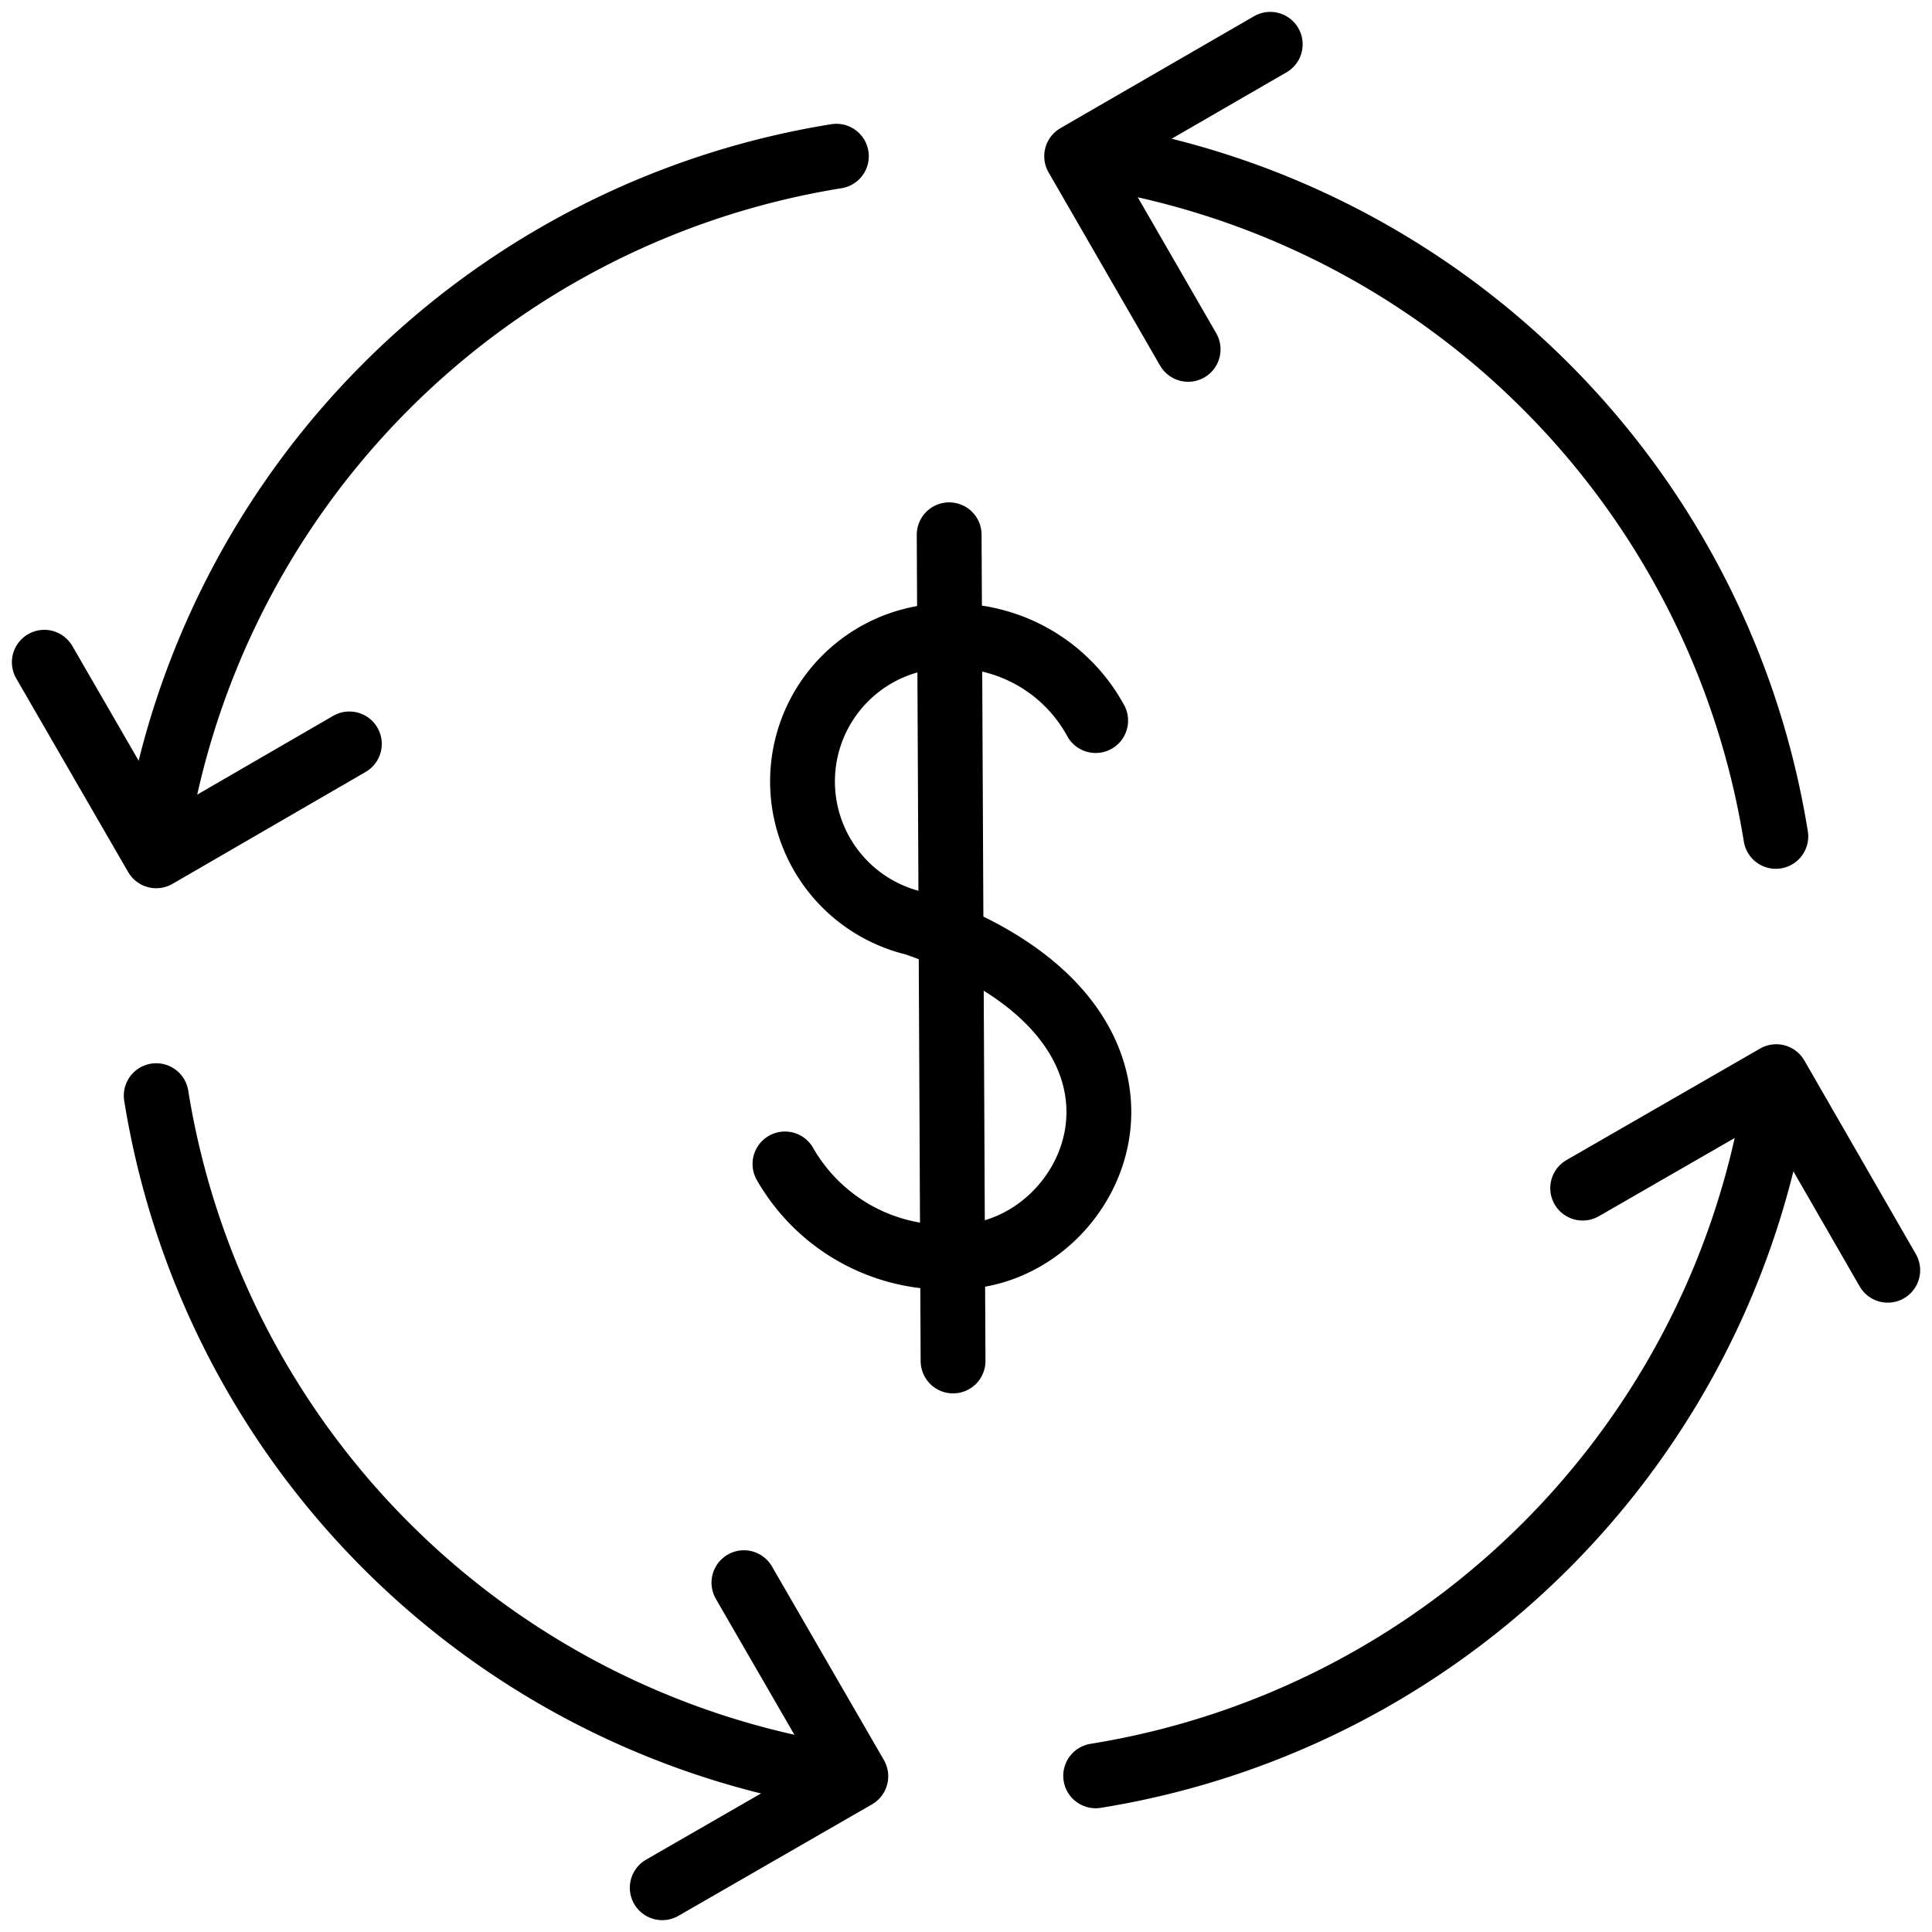
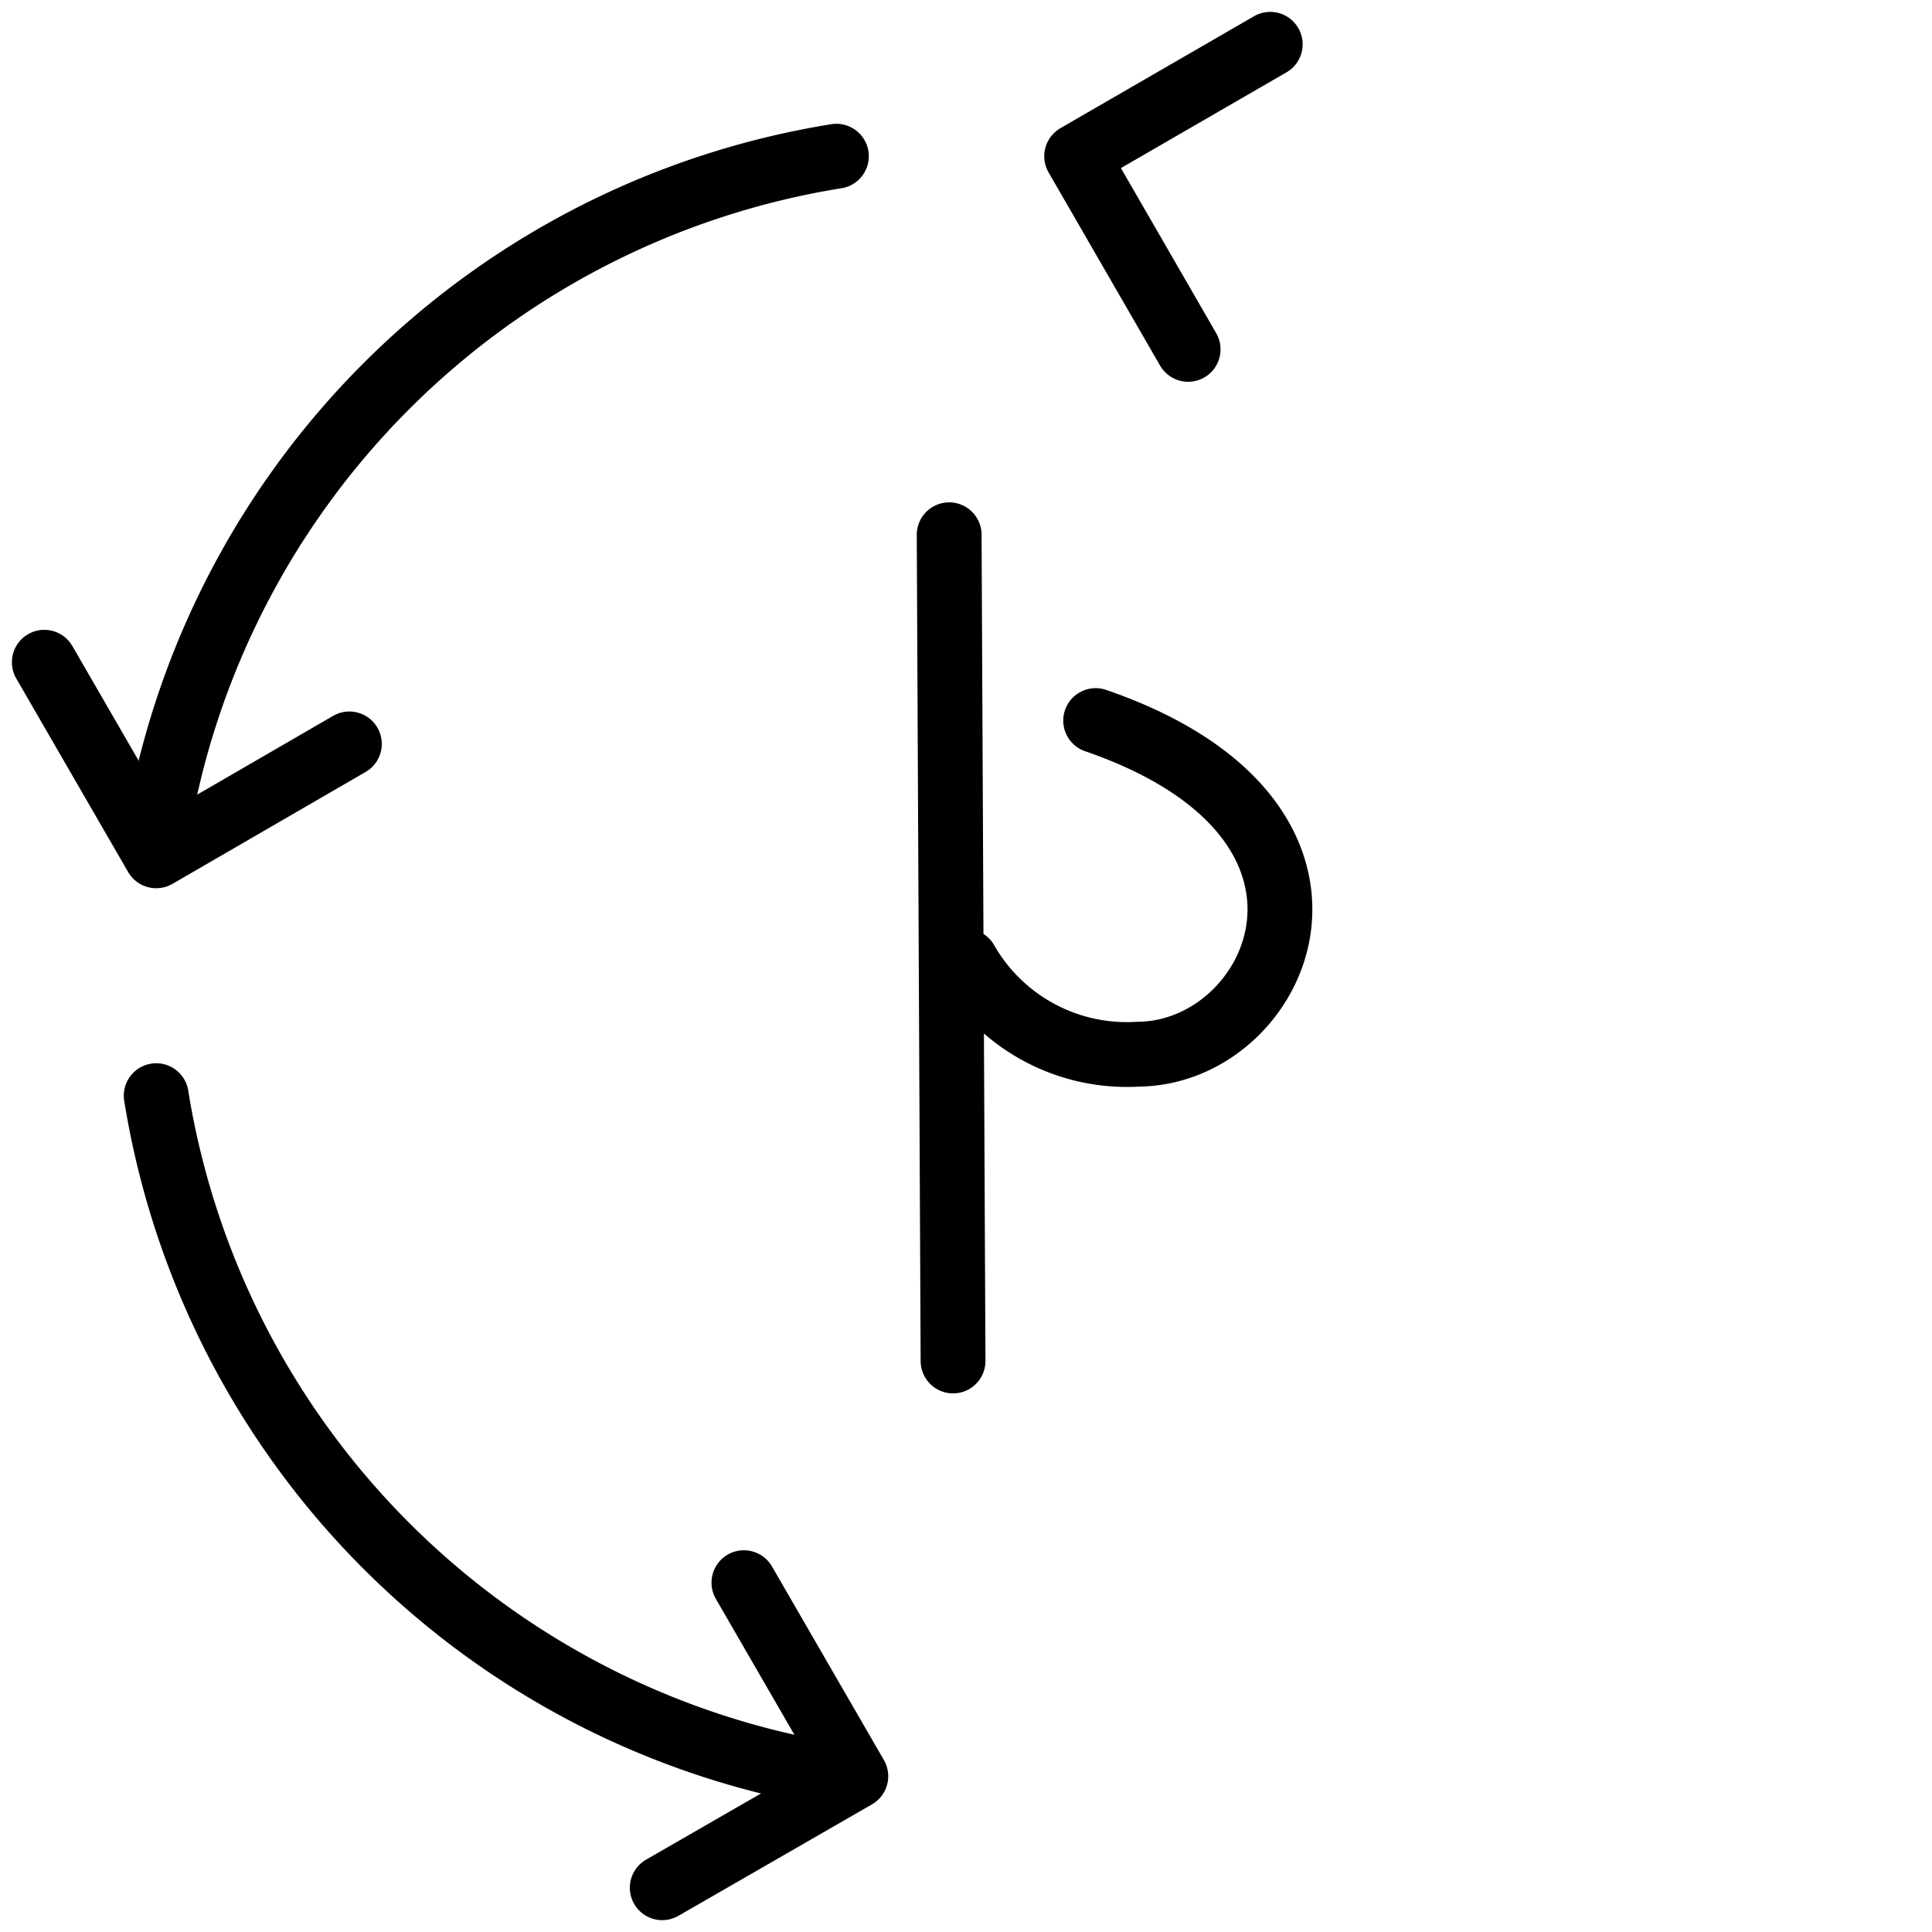
<svg xmlns="http://www.w3.org/2000/svg" width="44.709" height="44.709" viewBox="0 0 44.709 44.709">
  <g id="Icon-Financing" transform="translate(0.275 0.275)">
    <g id="REC-Solar-Icon_Finance-circulating-x4">
-       <path id="Path_72101" data-name="Path 72101" d="M25.08,16.4a3.762,3.762,0,0,0-3.27-1.96,3.372,3.372,0,0,0-.92,6.65c6.71,2.31,4.28,7.69.99,7.72a4.287,4.287,0,0,1-3.99-2.15" fill="none" stroke="#000" stroke-linecap="round" stroke-linejoin="round" stroke-width="1.5" />
+       <path id="Path_72101" data-name="Path 72101" d="M25.08,16.4c6.71,2.31,4.28,7.69.99,7.72a4.287,4.287,0,0,1-3.99-2.15" fill="none" stroke="#000" stroke-linecap="round" stroke-linejoin="round" stroke-width="1.5" />
      <line id="Line_1849" data-name="Line 1849" x2="0.09" y2="19.12" transform="translate(21.69 12.1)" fill="none" stroke="#000" stroke-linecap="round" stroke-linejoin="round" stroke-width="1.5" />
      <g id="REC_Solar_Icon_-_Finance_amp_Shopping_38_Rotating_money" data-name="REC Solar Icon - Finance &amp;amp; Shopping 38 Rotating money">
        <g id="Group_109513" data-name="Group 109513">
          <path id="Path_72102" data-name="Path 72102" d="M3.34,25.08A19,19,0,0,0,19.08,40.82" fill="none" stroke="#000" stroke-linecap="round" stroke-linejoin="round" stroke-width="1.5" />
          <path id="Path_72103" data-name="Path 72103" d="M16.94,36.35l2.59,4.48-4.48,2.58" fill="none" stroke="#000" stroke-linecap="round" stroke-linejoin="round" stroke-width="1.5" />
        </g>
        <g id="Group_109514" data-name="Group 109514">
-           <path id="Path_72104" data-name="Path 72104" d="M25.08,40.82A19,19,0,0,0,40.82,25.08" fill="none" stroke="#000" stroke-linecap="round" stroke-linejoin="round" stroke-width="1.5" />
-           <path id="Path_72105" data-name="Path 72105" d="M36.35,27.22l4.48-2.58,2.58,4.48" fill="none" stroke="#000" stroke-linecap="round" stroke-linejoin="round" stroke-width="1.5" />
-         </g>
+           </g>
        <g id="Group_109515" data-name="Group 109515">
          <path id="Path_72106" data-name="Path 72106" d="M19.08,3.34A19,19,0,0,0,3.34,19.08" fill="none" stroke="#000" stroke-linecap="round" stroke-linejoin="round" stroke-width="1.5" />
          <path id="Path_72107" data-name="Path 72107" d="M7.81,16.94,3.34,19.53.75,15.05" fill="none" stroke="#000" stroke-linecap="round" stroke-linejoin="round" stroke-width="1.5" />
        </g>
        <g id="Group_109516" data-name="Group 109516">
-           <path id="Path_72108" data-name="Path 72108" d="M40.82,19.08A19,19,0,0,0,25.08,3.34" fill="none" stroke="#000" stroke-linecap="round" stroke-linejoin="round" stroke-width="1.5" />
          <path id="Path_72109" data-name="Path 72109" d="M27.22,7.81,24.64,3.34,29.12.75" fill="none" stroke="#000" stroke-linecap="round" stroke-linejoin="round" stroke-width="1.5" />
        </g>
      </g>
    </g>
  </g>
</svg>